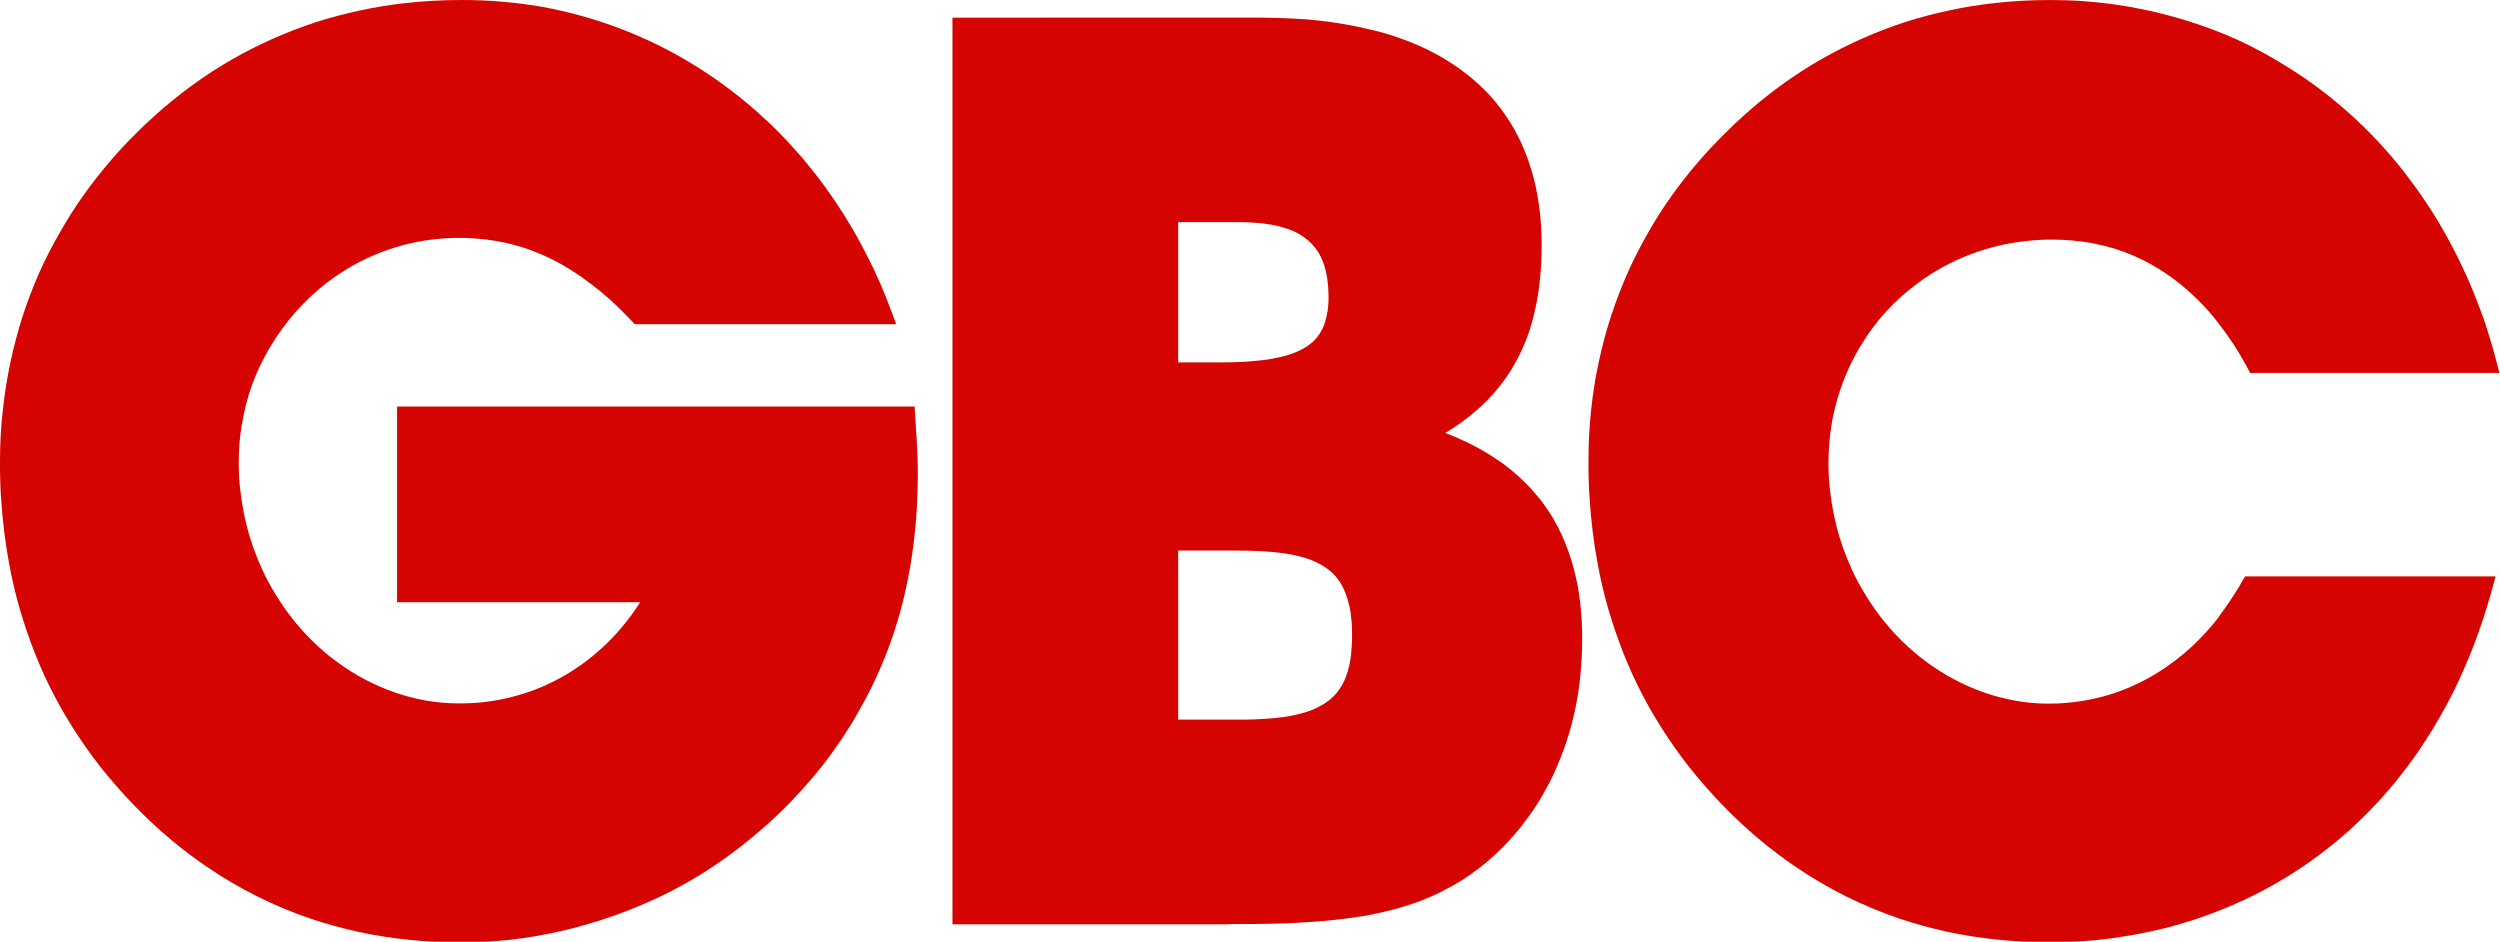
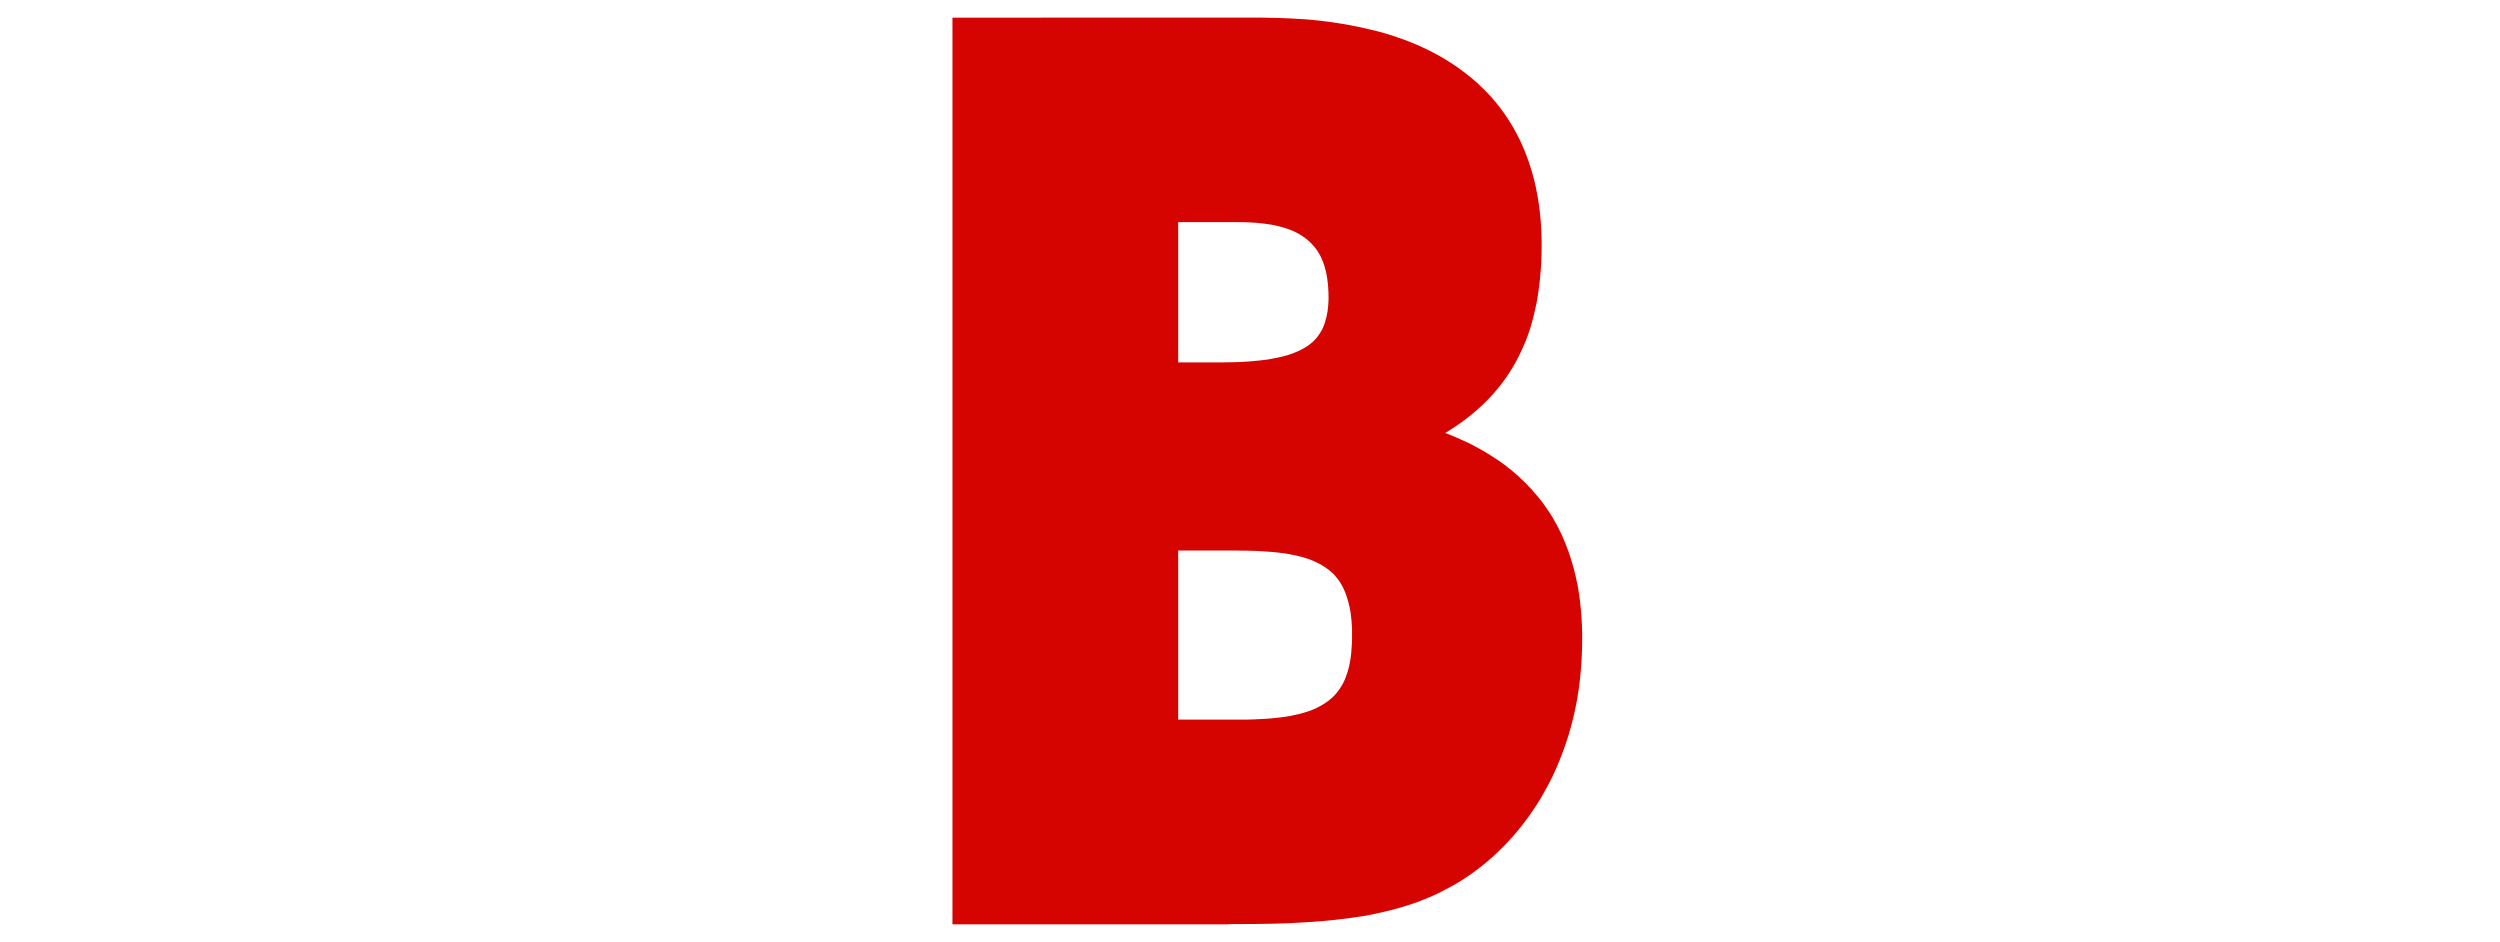
<svg xmlns="http://www.w3.org/2000/svg" version="1.1" id="Ebene_1" x="0px" y="0px" viewBox="0 0 1190.6 448.5" style="enable-background:new 0 0 1190.6 448.5;" xml:space="preserve">
  <style type="text/css"> .st0{fill-rule:evenodd;clip-rule:evenodd;fill:#D60400;} </style>
  <g>
-     <path class="st0" d="M305,286.6c-0.8,1.2-1.5,2.3-2.3,3.5c-2.5,3.6-5.2,7.1-8.1,10.4c-3.1,3.5-5.8,6.3-9.3,9.3 c-3.8,3.4-7.3,6.1-11.6,8.9c-7.7,5.1-16.1,9.1-24.9,11.8c-7.1,2.2-14.3,3.6-21.7,4.2c-2.9,0.2-5.4,0.3-8.4,0.3 c-3.1,0-5.7-0.1-8.7-0.4c-20.6-2-39.8-10.8-55.5-24.1c-8.2-7-15.4-15.2-21.3-24.3c-4.3-6.6-7.5-12.6-10.5-20 c-3-7.3-4.9-13.7-6.5-21.4c-0.8-4-1.3-7.5-1.8-11.6c-0.5-4.5-0.7-8.3-0.7-12.9v0c0-6.3,0.4-11.5,1.4-17.7 c2.3-13.8,6.3-25,13.4-37.1c7.1-12,16.4-22.6,27.5-31.1c5.8-4.4,12-8.2,18.6-11.3c13.8-6.5,28.7-9.8,43.9-9.8c1.7,0,3.1,0,4.8,0.1 c5.5,0.2,10.9,0.9,16.3,2c5.8,1.2,10.7,2.7,16.2,4.9c3.7,1.5,7.2,3.2,10.7,5.1c1.8,1,3.3,1.9,5.1,3c1.8,1.1,3.2,2.1,4.9,3.2 c3.4,2.4,6.7,4.9,9.9,7.5c3.3,2.8,6.5,5.7,9.6,8.8c1.8,1.8,3.3,3.3,5,5.1l1.3,1.4h124.5l-2.2-5.9c-1.7-4.5-3.1-8.2-5-12.6 c-2.1-4.9-4-8.9-6.4-13.6c-2.4-4.7-4.5-8.7-7.2-13.3c-5.4-9.2-11.3-18-17.9-26.4c-3.7-4.7-6.9-8.5-10.9-12.9c-4-4.4-7.5-8-11.8-12 c-12.3-11.6-26-21.8-40.7-30.2c-20.6-11.8-43-19.9-66.3-24.2C245.8,1.1,233,0,219.9,0c-9.3,0-18.7,0.5-28,1.6 c-3.7,0.4-6.9,0.9-10.6,1.5c-7.1,1.2-13,2.5-20,4.3c-7.7,2-14.1,4.1-21.6,7c-13.4,5.2-26.3,11.7-38.4,19.5 c-13.3,8.6-25.5,18.6-36.7,29.8c-4.6,4.6-8.4,8.6-12.6,13.6c-4.7,5.5-8.4,10.3-12.6,16.2c-4.2,5.9-7.4,11.1-11,17.4 c-7.6,13.2-12.8,25.1-17.6,39.6C6.2,165,3,179.8,1.4,194.9C0.4,203.2,0,211.5,0,219.8c0,3.1,0,5.7,0.1,8.8c0.1,3.4,0.2,6.3,0.5,9.8 c0.7,10.2,1.9,20.3,3.8,30.3c1.3,7.2,3,14.3,5,21.3c1.2,4.1,2.3,7.5,3.7,11.6c2.4,6.9,4.7,12.7,7.7,19.4 c6.4,14,14.3,27.2,23.5,39.6c2.5,3.4,4.7,6.2,7.5,9.5c3,3.6,5.6,6.5,8.8,10c0,0,0,0,0,0c2.2,2.3,4,4.2,6.3,6.5 c9.7,9.7,20.3,18.5,31.6,26.2c15.4,10.5,32,18.8,49.7,24.8c7.4,2.5,14.9,4.5,22.5,6.2c15.9,3.4,32.1,5,48.3,5 c17,0,31.3-1.6,47.8-5.3c8.3-1.9,16.4-4.2,24.4-7c27-9.5,48.4-21.8,70.2-40.4c7.5-6.4,13.5-12.2,20.1-19.5c7.3-8,13-15.3,19.1-24.3 c0,0,0,0,0,0c2.8-4.2,5.1-7.8,7.6-12.2c5.3-9.2,10-18.7,13.8-28.6c4.1-10.4,7.3-21.1,9.6-32c3.1-14.3,4.8-28.8,5.3-43.5 c0.1-3.5,0.2-6.5,0.2-10c0-2.3,0-4.2-0.1-6.5c-0.1-2.5-0.1-4.6-0.3-7.1c-0.1-2.5-0.2-4.5-0.4-7c-0.3-4.5-0.5-7.6-0.7-11.8H189.1 v93.2H305L305,286.6L305,286.6z" />
    <path class="st0" d="M584.9,440.1c10.4,0,17.1-0.1,21.4-0.2c5.3-0.1,10.5-0.3,15.8-0.7c3-0.2,5.4-0.4,8.4-0.6 c3-0.3,5.5-0.5,8.5-0.9c3.3-0.4,6.1-0.8,9.4-1.3c2.6-0.4,4.8-0.8,7.3-1.4c2.9-0.6,5.3-1.2,8.1-1.9c2.9-0.8,5.2-1.5,8-2.4 c3.1-1,5.7-2,8.7-3.3c2.7-1.1,5-2.2,7.6-3.6c5.8-3,10.5-5.9,15.7-9.9c2.9-2.2,5.2-4.1,7.8-6.5c0,0,0,0,0,0 c6.7-6.2,11.8-12,17.1-19.5c2.8-3.9,4.9-7.3,7.2-11.5c2.6-4.6,4.5-8.6,6.5-13.5c1.8-4.4,3.2-8.2,4.6-12.8 c2.9-9.5,4.8-19.3,5.7-29.1c0.5-5.4,0.8-10.8,0.8-16.2c0-2.4,0-4.4-0.1-6.8c-0.1-2.7-0.3-4.9-0.5-7.5c-0.2-2.7-0.5-4.9-0.9-7.6 c-0.4-3-0.9-5.5-1.6-8.4c-0.6-2.7-1.2-4.9-2-7.5c-0.9-2.9-1.7-5.3-2.9-8.2c-1.1-2.8-2.2-5.2-3.6-7.9c-1.6-3-3-5.5-5-8.3 c-1.5-2.3-2.9-4.2-4.7-6.3c-3.7-4.5-7.8-8.5-12.2-12.2c-2.6-2.1-4.8-3.8-7.6-5.6c-2.5-1.7-4.7-3-7.3-4.5c-2.9-1.6-5.3-2.9-8.3-4.2 c-2.9-1.4-5.5-2.4-8.5-3.6c0.6-0.4,1.2-0.7,1.8-1.1c1.9-1.2,3.5-2.3,5.4-3.6c3.8-2.7,7.3-5.6,10.7-8.8c7.2-6.9,13-14.7,17.4-23.6 c1.1-2.3,2-4.3,3-6.7c0.9-2.4,1.7-4.4,2.4-6.9c0.8-2.7,1.4-5,2-7.7c0.6-2.5,1-4.6,1.4-7.1c0.4-2.7,0.7-5,1-7.8 c0.3-2.7,0.4-5,0.6-7.7c0.1-3,0.2-5.5,0.2-8.5c0-10.5-1.1-21-3.6-31.1c-0.5-2-1-3.6-1.6-5.6c-0.7-2.2-1.3-4-2.1-6.1 c-1.4-3.6-2.7-6.6-4.5-10c-2-3.8-3.9-6.9-6.4-10.4c-2.5-3.5-4.8-6.3-7.8-9.4c-3.1-3.2-6.4-6.3-10-9c-6.4-5-13.3-9.1-20.6-12.5 c-3.7-1.7-7.6-3.3-11.5-4.6c-4.2-1.5-8.6-2.8-13-3.8c-8.2-2-16.7-3.5-25.1-4.4c-4.3-0.5-8.7-0.8-13.1-1c-4.8-0.2-9.5-0.4-14.3-0.4 H453.6v431.8H584.9L584.9,440.1z M561.1,172.6v-66.8h29.1c3.7,0,7.4,0.2,11.1,0.6c1.5,0.2,2.7,0.4,4.2,0.6c1.3,0.2,2.4,0.5,3.7,0.8 c1.4,0.4,2.6,0.7,4,1.2c2,0.7,3.9,1.5,5.7,2.6c2.7,1.6,5.1,3.5,7.1,6c1.2,1.5,2.2,3,3,4.7c0.3,0.7,0.6,1.3,0.9,2 c0.5,1.3,0.9,2.4,1.2,3.7c0.4,1.4,0.7,2.8,0.9,4.2c0.2,1.5,0.4,2.8,0.5,4.3c0.1,1.7,0.2,3.1,0.2,4.8c0,1.2,0,2.2-0.1,3.4 c-0.1,1.3-0.2,2.4-0.4,3.7c-0.3,1.8-0.7,3.6-1.3,5.4c-0.2,0.7-0.5,1.3-0.7,1.9c-0.5,1.1-0.9,2-1.6,3c-0.7,1.1-1.4,2-2.2,2.9 c-0.9,1-1.7,1.7-2.8,2.5c-0.6,0.4-1,0.8-1.6,1.1c-1.2,0.8-2.4,1.4-3.7,2c-1.3,0.6-2.7,1.1-4.1,1.6c-0.8,0.3-1.5,0.5-2.3,0.7 c-2.3,0.6-4.7,1.1-7,1.5c-0.9,0.2-1.8,0.3-2.7,0.4c-1.7,0.2-3.1,0.4-4.7,0.5c-1.8,0.2-3.4,0.3-5.2,0.4c-1.8,0.1-3.4,0.2-5.2,0.2 c-2,0-3.7,0.1-5.7,0.1H561.1L561.1,172.6z M561.1,342.7v-80.5h28.5c3.1,0,6.1,0.1,9.2,0.2c1.7,0.1,3.2,0.2,4.9,0.3 c1.9,0.1,3.5,0.3,5.4,0.5c1.7,0.2,3.1,0.4,4.8,0.7c1.8,0.3,3.5,0.7,5.2,1.1c2.6,0.7,5.2,1.5,7.6,2.7c1,0.4,1.8,0.9,2.7,1.4 c1.2,0.7,2.2,1.4,3.3,2.2c1.2,1,2.2,1.8,3.2,3c1.5,1.7,2.7,3.5,3.7,5.5c0.7,1.4,1.3,2.9,1.8,4.4c0.5,1.6,0.9,3.2,1.3,4.8 c0.2,1,0.3,1.8,0.5,2.7c0.4,2.7,0.6,5.4,0.7,8.1c0,1.1,0,2,0,3.1c0,1.4,0,2.5-0.1,3.9c-0.1,1.5-0.2,2.8-0.3,4.3 c-0.2,1.5-0.3,2.7-0.6,4.2c-0.3,1.5-0.6,3.1-1.1,4.6c-0.6,1.9-1.3,3.9-2.3,5.7c-0.4,0.7-0.7,1.3-1.2,2c-2,3.2-4.7,5.7-7.9,7.7 c-1.3,0.8-2.7,1.5-4.1,2.2c-1.5,0.7-3,1.2-4.6,1.7c-1.6,0.5-3.4,1-5.1,1.3c-1,0.2-1.8,0.4-2.9,0.6c-1.8,0.3-3.3,0.5-5.1,0.7 c-2,0.2-3.7,0.4-5.6,0.5c-2,0.1-3.7,0.2-5.6,0.3c-2.2,0.1-4,0.1-6.2,0.1H561.1L561.1,342.7z" />
-     <path class="st0" d="M1053.5,297.8c-1.5,1.7-2.8,3.2-4.3,4.8c-1.7,1.8-3.3,3.3-5.1,5.1c-10.8,10-23.3,17.7-37.2,22.4 c-7.2,2.4-14.7,3.9-22.4,4.6c-3,0.3-5.6,0.4-8.7,0.4c-3.1,0-5.7-0.1-8.7-0.4c-20.6-2-39.8-10.8-55.5-24.1 c-8.2-7-15.4-15.2-21.3-24.3c-4.3-6.6-7.5-12.6-10.5-20c-3-7.3-4.9-13.7-6.5-21.4c-0.8-4-1.3-7.5-1.8-11.6 c-0.5-4.5-0.7-8.3-0.7-12.9c0-6,0.5-11.9,1.4-17.8c0.5-3.3,1.1-6,1.9-9.2c2.5-9.8,6.4-19.3,11.6-28c7.6-12.7,16.2-22.2,28.1-30.9 c15-11,32.6-17.7,51-19.7c4.4-0.5,8.1-0.7,12.6-0.7c6.4,0,12.7,0.6,19,1.7c2.5,0.5,4.6,1,7.1,1.6c11.7,3.1,22.4,8.5,32,15.7 c2.1,1.6,3.8,2.9,5.7,4.6c2,1.7,3.6,3.2,5.4,5c3.7,3.6,7.1,7.5,10.2,11.6c3.3,4.3,6.4,8.7,9.2,13.3c1.6,2.7,2.9,5,4.4,7.7l1.2,2.3 h118.7l-1.4-5.5c-1.3-5-2.5-9.2-4.1-14.2c-1.7-5.5-3.4-10.1-5.5-15.4c-2.1-5.4-4-9.9-6.5-15.1c-4.9-10.5-10.6-20.7-17-30.4 c-3.6-5.4-6.8-9.8-10.7-14.9c-4-5.1-7.6-9.3-12-14.1c-4.9-5.3-9.2-9.5-14.6-14.3c-8.7-7.8-18.1-14.9-28-21.1 c-17-10.8-32.6-17.9-51.9-23.6c-20.1-6-40.9-9-62-9c-9.4,0-18.7,0.5-28,1.6c-3.7,0.4-6.9,0.9-10.6,1.5c-7.1,1.2-13,2.5-20,4.3 c-7.7,2-14.1,4.1-21.6,7c-13.4,5.2-26.3,11.7-38.4,19.5c-9.6,6.2-18.7,13.2-27.3,20.9c-3.4,3-6.2,5.7-9.4,8.9 c-4.6,4.6-8.4,8.6-12.6,13.5c-4.7,5.5-8.5,10.3-12.7,16.2c-4.2,5.9-7.5,11.1-11.1,17.4c-7.6,13.3-12.8,25.1-17.6,39.6 c-2.5,7.6-4.2,14.2-5.9,22c-1.7,7.8-2.7,14.5-3.6,22.4c-0.9,8.3-1.3,16.6-1.3,24.9c0,3.1,0,5.7,0.1,8.8c0.1,3.4,0.2,6.3,0.5,9.8 c0.7,10.2,1.9,20.3,3.8,30.3c1.3,7.2,3,14.3,5,21.3c1.2,4.1,2.3,7.5,3.7,11.6c2.4,6.9,4.7,12.7,7.7,19.4 c6.4,14,14.3,27.2,23.5,39.6c2.5,3.4,4.7,6.2,7.5,9.5c3,3.6,5.6,6.5,8.8,10c0,0,0,0,0,0c2.2,2.3,4,4.2,6.3,6.5 c9.7,9.7,20.3,18.5,31.6,26.2c15.4,10.5,32,18.8,49.7,24.8c7.4,2.5,14.9,4.5,22.5,6.2c15.9,3.4,32,5,48.3,5c5.2,0,9.6-0.1,14.7-0.4 c5.8-0.3,10.6-0.8,16.3-1.6c5.7-0.8,10.6-1.6,16.2-2.8c6.3-1.3,11.5-2.6,17.7-4.5c5.6-1.7,10.2-3.3,15.6-5.4 c23-8.9,44-21.8,62.4-38.2c9.1-8.2,17.5-17.1,25-26.7c4.4-5.6,7.9-10.4,11.7-16.4c3.5-5.4,6.2-10,9.3-15.6c3.4-6.2,6-11.5,8.8-17.9 c2.8-6.4,5-11.9,7.3-18.4c1.2-3.4,2.2-6.4,3.3-9.8c1.2-3.8,2.1-7.1,3.2-11l1.5-5.5h-119.3l-1.3,2.2c-1,1.8-1.9,3.3-3,5 c-1.2,1.9-2.2,3.5-3.5,5.4c-1.3,1.9-2.4,3.4-3.8,5.3C1056.5,294.2,1055.1,295.9,1053.5,297.8L1053.5,297.8L1053.5,297.8z" />
  </g>
</svg>